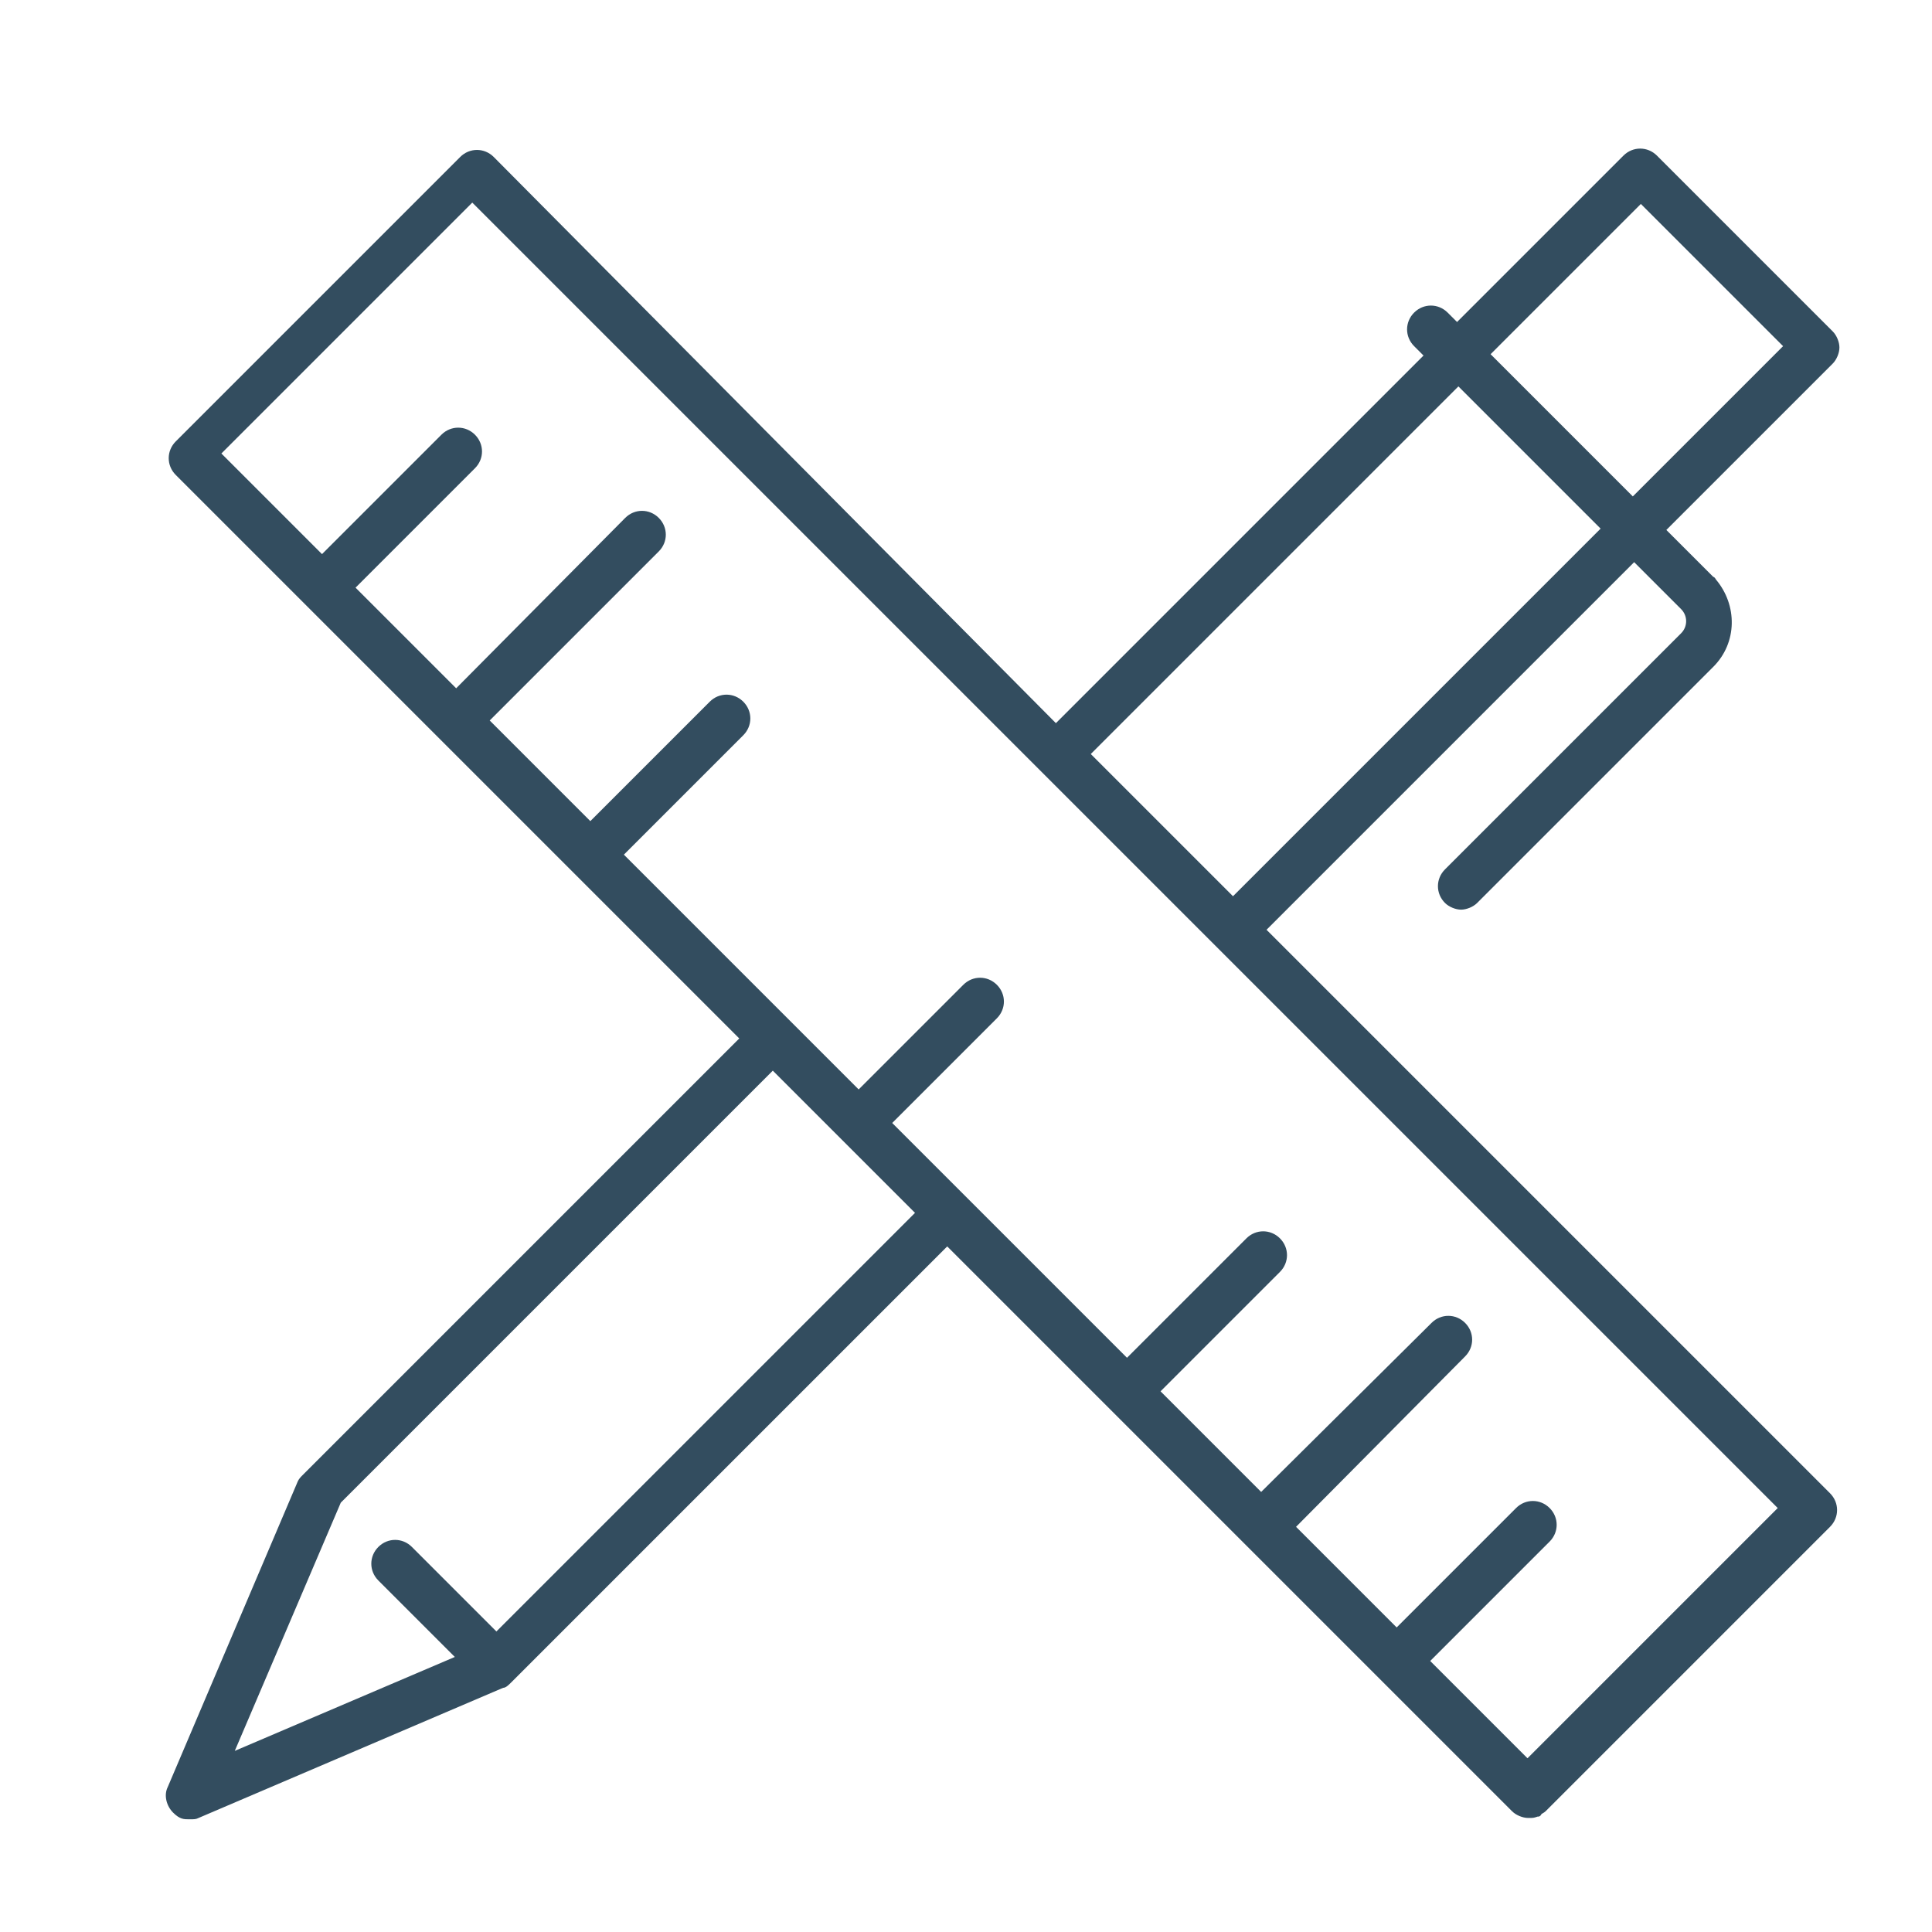
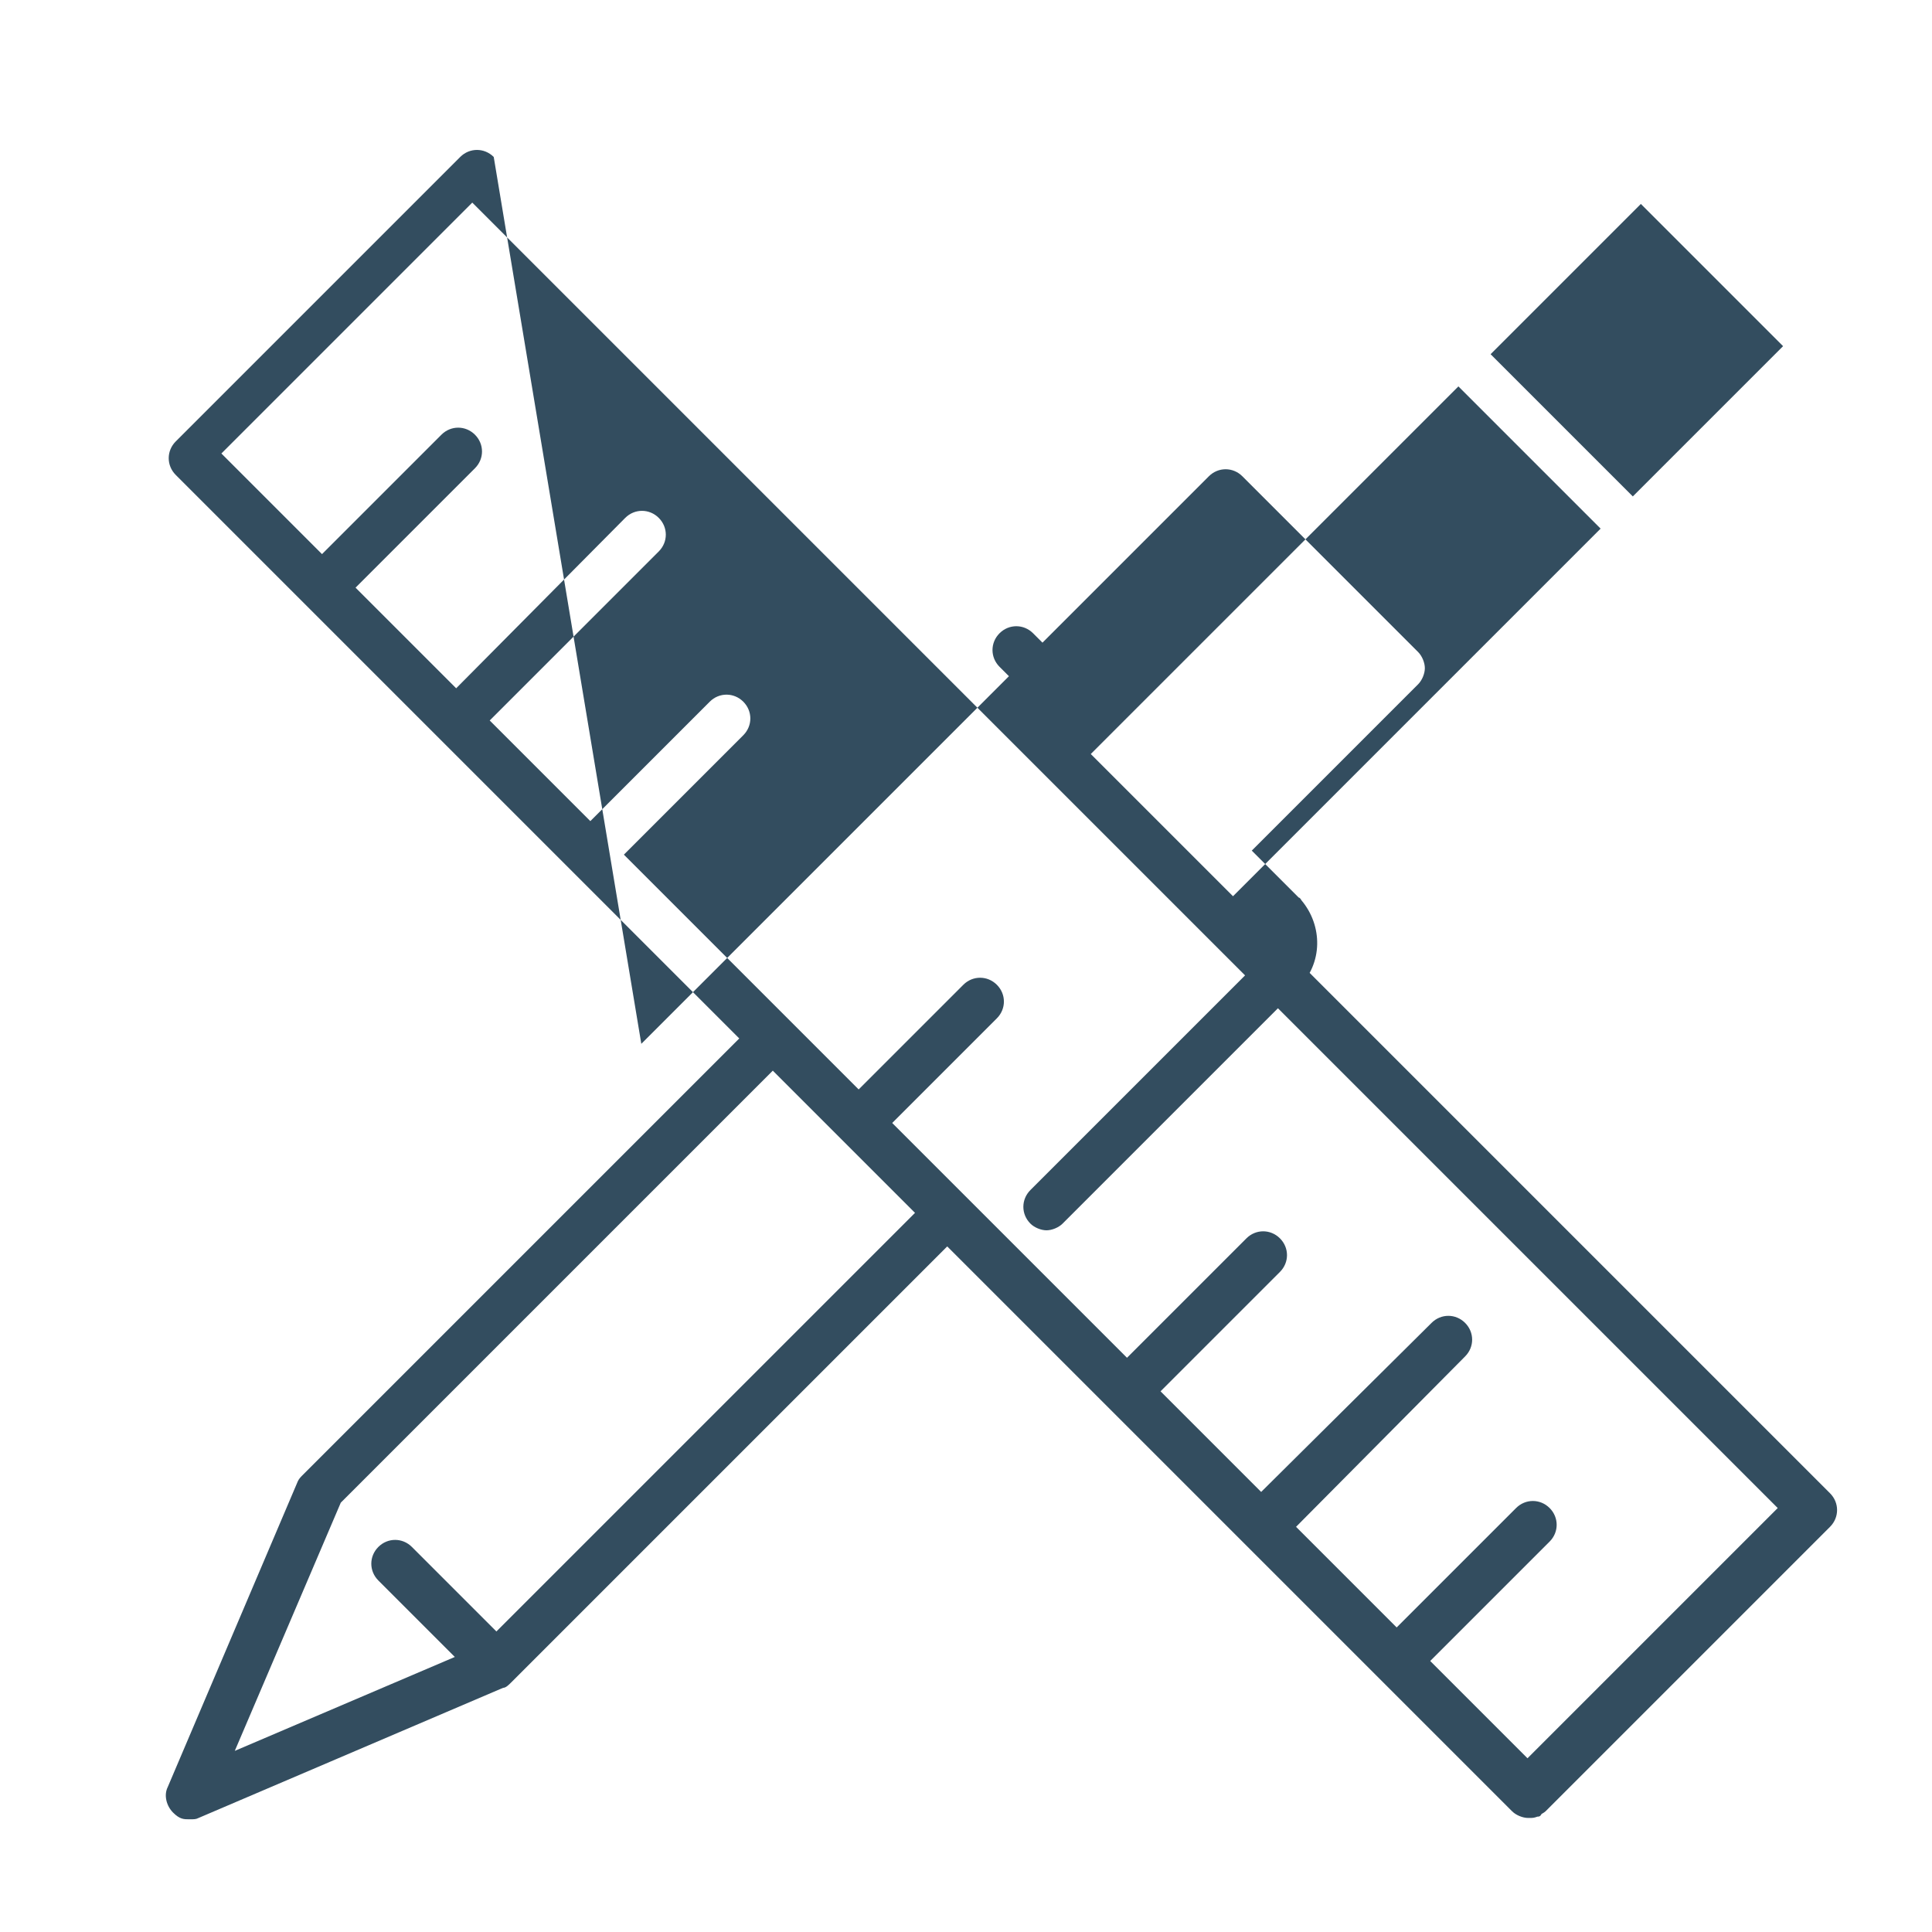
<svg xmlns="http://www.w3.org/2000/svg" id="Layer_1" viewBox="0 0 144 144">
  <defs>
    <style>.cls-1{fill:#334d5f;}</style>
  </defs>
-   <path class="cls-1" d="m94.4,69.3l27.4-27.4,3.5,3.5c.5.5.5,1.3,0,1.8l-17.6,17.6c-.7.7-.7,1.8,0,2.5.3.3.8.5,1.2.5s.9-.2,1.2-.5l17.6-17.6c1.8-1.8,1.8-4.6.2-6.5t0,0s0,0,0,0c0,0-.1-.2-.2-.2l-3.5-3.5,12.4-12.4c.3-.3.5-.8.5-1.2s-.2-.9-.5-1.2l-13.1-13.1c-.7-.7-1.8-.7-2.5,0l-12.4,12.4-.7-.7c-.7-.7-1.8-.7-2.5,0-.7.7-.7,1.8,0,2.5l.7.7-27.4,27.4L36.8,11.7c-.7-.7-1.8-.7-2.5,0l-21.2,21.2c-.7.7-.7,1.8,0,2.5l42,42-32.5,32.5c-.2.2-.3.3-.4.5l-9.7,22.8c-.3.6-.1,1.4.4,1.9s.8.5,1.2.5.5,0,.7-.1l22.7-9.7c.2,0,.4-.2.6-.4l32.5-32.5,42.1,42.1c.3.3.8.5,1.2.5s.4,0,.7-.1c.1,0,.2,0,.3-.2,0,0,.2-.1.3-.2l21.2-21.2c.7-.7.7-1.8,0-2.5l-42.1-42.1Zm27.9-54.1l10.6,10.6-11.2,11.2-10.6-10.6,11.2-11.2Zm-13.6,13.6l10.6,10.6-27.4,27.4-10.6-10.6,27.4-27.4ZM37,121.6l-6.3-6.3c-.7-.7-1.8-.7-2.5,0-.7.7-.7,1.8,0,2.5l5.7,5.7-16.4,7,7.9-18.5,32.2-32.2,5.4,5.4,5.2,5.2-31.2,31.2Zm77.1,9.7l-7.5-7.5,8.9-8.9c.7-.7.7-1.8,0-2.5-.7-.7-1.8-.7-2.5,0l-8.9,8.9-7.5-7.5,12.6-12.7c.7-.7.7-1.8,0-2.5s-1.8-.7-2.5,0l-12.7,12.6-7.5-7.5,8.9-8.9c.7-.7.7-1.8,0-2.5-.7-.7-1.8-.7-2.5,0l-8.9,8.9-13.5-13.5-4-4,7.8-7.8c.7-.7.7-1.8,0-2.5-.7-.7-1.8-.7-2.5,0l-7.8,7.8-4.1-4.1-2.5-2.5-10.9-10.9,8.9-8.9c.7-.7.7-1.8,0-2.5-.7-.7-1.8-.7-2.5,0l-8.9,8.9-7.5-7.5,12.6-12.6c.7-.7.7-1.8,0-2.5s-1.8-.7-2.5,0l-12.6,12.7-7.5-7.5,8.9-8.9c.7-.7.7-1.8,0-2.5-.7-.7-1.8-.7-2.5,0l-8.9,8.9-7.5-7.5,18.7-18.7,97.3,97.3-18.7,18.7Z" />
+   <path class="cls-1" d="m94.4,69.3c.5.5.5,1.3,0,1.8l-17.6,17.6c-.7.7-.7,1.8,0,2.5.3.3.8.5,1.2.5s.9-.2,1.2-.5l17.6-17.6c1.8-1.8,1.8-4.6.2-6.5t0,0s0,0,0,0c0,0-.1-.2-.2-.2l-3.5-3.5,12.4-12.4c.3-.3.5-.8.5-1.2s-.2-.9-.5-1.2l-13.1-13.1c-.7-.7-1.8-.7-2.5,0l-12.4,12.4-.7-.7c-.7-.7-1.8-.7-2.5,0-.7.7-.7,1.8,0,2.5l.7.7-27.4,27.4L36.8,11.7c-.7-.7-1.8-.7-2.5,0l-21.2,21.2c-.7.7-.7,1.8,0,2.5l42,42-32.5,32.5c-.2.2-.3.3-.4.5l-9.7,22.8c-.3.6-.1,1.4.4,1.9s.8.5,1.2.5.5,0,.7-.1l22.7-9.7c.2,0,.4-.2.6-.4l32.5-32.5,42.1,42.1c.3.3.8.5,1.2.5s.4,0,.7-.1c.1,0,.2,0,.3-.2,0,0,.2-.1.3-.2l21.2-21.2c.7-.7.7-1.8,0-2.5l-42.1-42.1Zm27.9-54.1l10.6,10.6-11.2,11.2-10.6-10.6,11.2-11.2Zm-13.6,13.6l10.6,10.6-27.4,27.4-10.6-10.6,27.4-27.4ZM37,121.6l-6.3-6.3c-.7-.7-1.8-.7-2.5,0-.7.7-.7,1.8,0,2.5l5.7,5.7-16.4,7,7.9-18.5,32.2-32.2,5.4,5.4,5.2,5.2-31.2,31.2Zm77.1,9.7l-7.5-7.5,8.9-8.9c.7-.7.7-1.8,0-2.5-.7-.7-1.8-.7-2.5,0l-8.9,8.9-7.5-7.5,12.6-12.7c.7-.7.7-1.8,0-2.5s-1.8-.7-2.5,0l-12.7,12.6-7.5-7.5,8.9-8.9c.7-.7.7-1.8,0-2.5-.7-.7-1.8-.7-2.5,0l-8.9,8.9-13.5-13.5-4-4,7.8-7.8c.7-.7.7-1.8,0-2.5-.7-.7-1.8-.7-2.5,0l-7.8,7.8-4.1-4.1-2.5-2.5-10.9-10.9,8.9-8.9c.7-.7.7-1.8,0-2.5-.7-.7-1.8-.7-2.5,0l-8.9,8.9-7.5-7.5,12.6-12.6c.7-.7.7-1.8,0-2.5s-1.8-.7-2.5,0l-12.6,12.7-7.5-7.5,8.9-8.9c.7-.7.7-1.8,0-2.5-.7-.7-1.8-.7-2.5,0l-8.9,8.9-7.5-7.5,18.7-18.7,97.3,97.3-18.7,18.7Z" />
</svg>